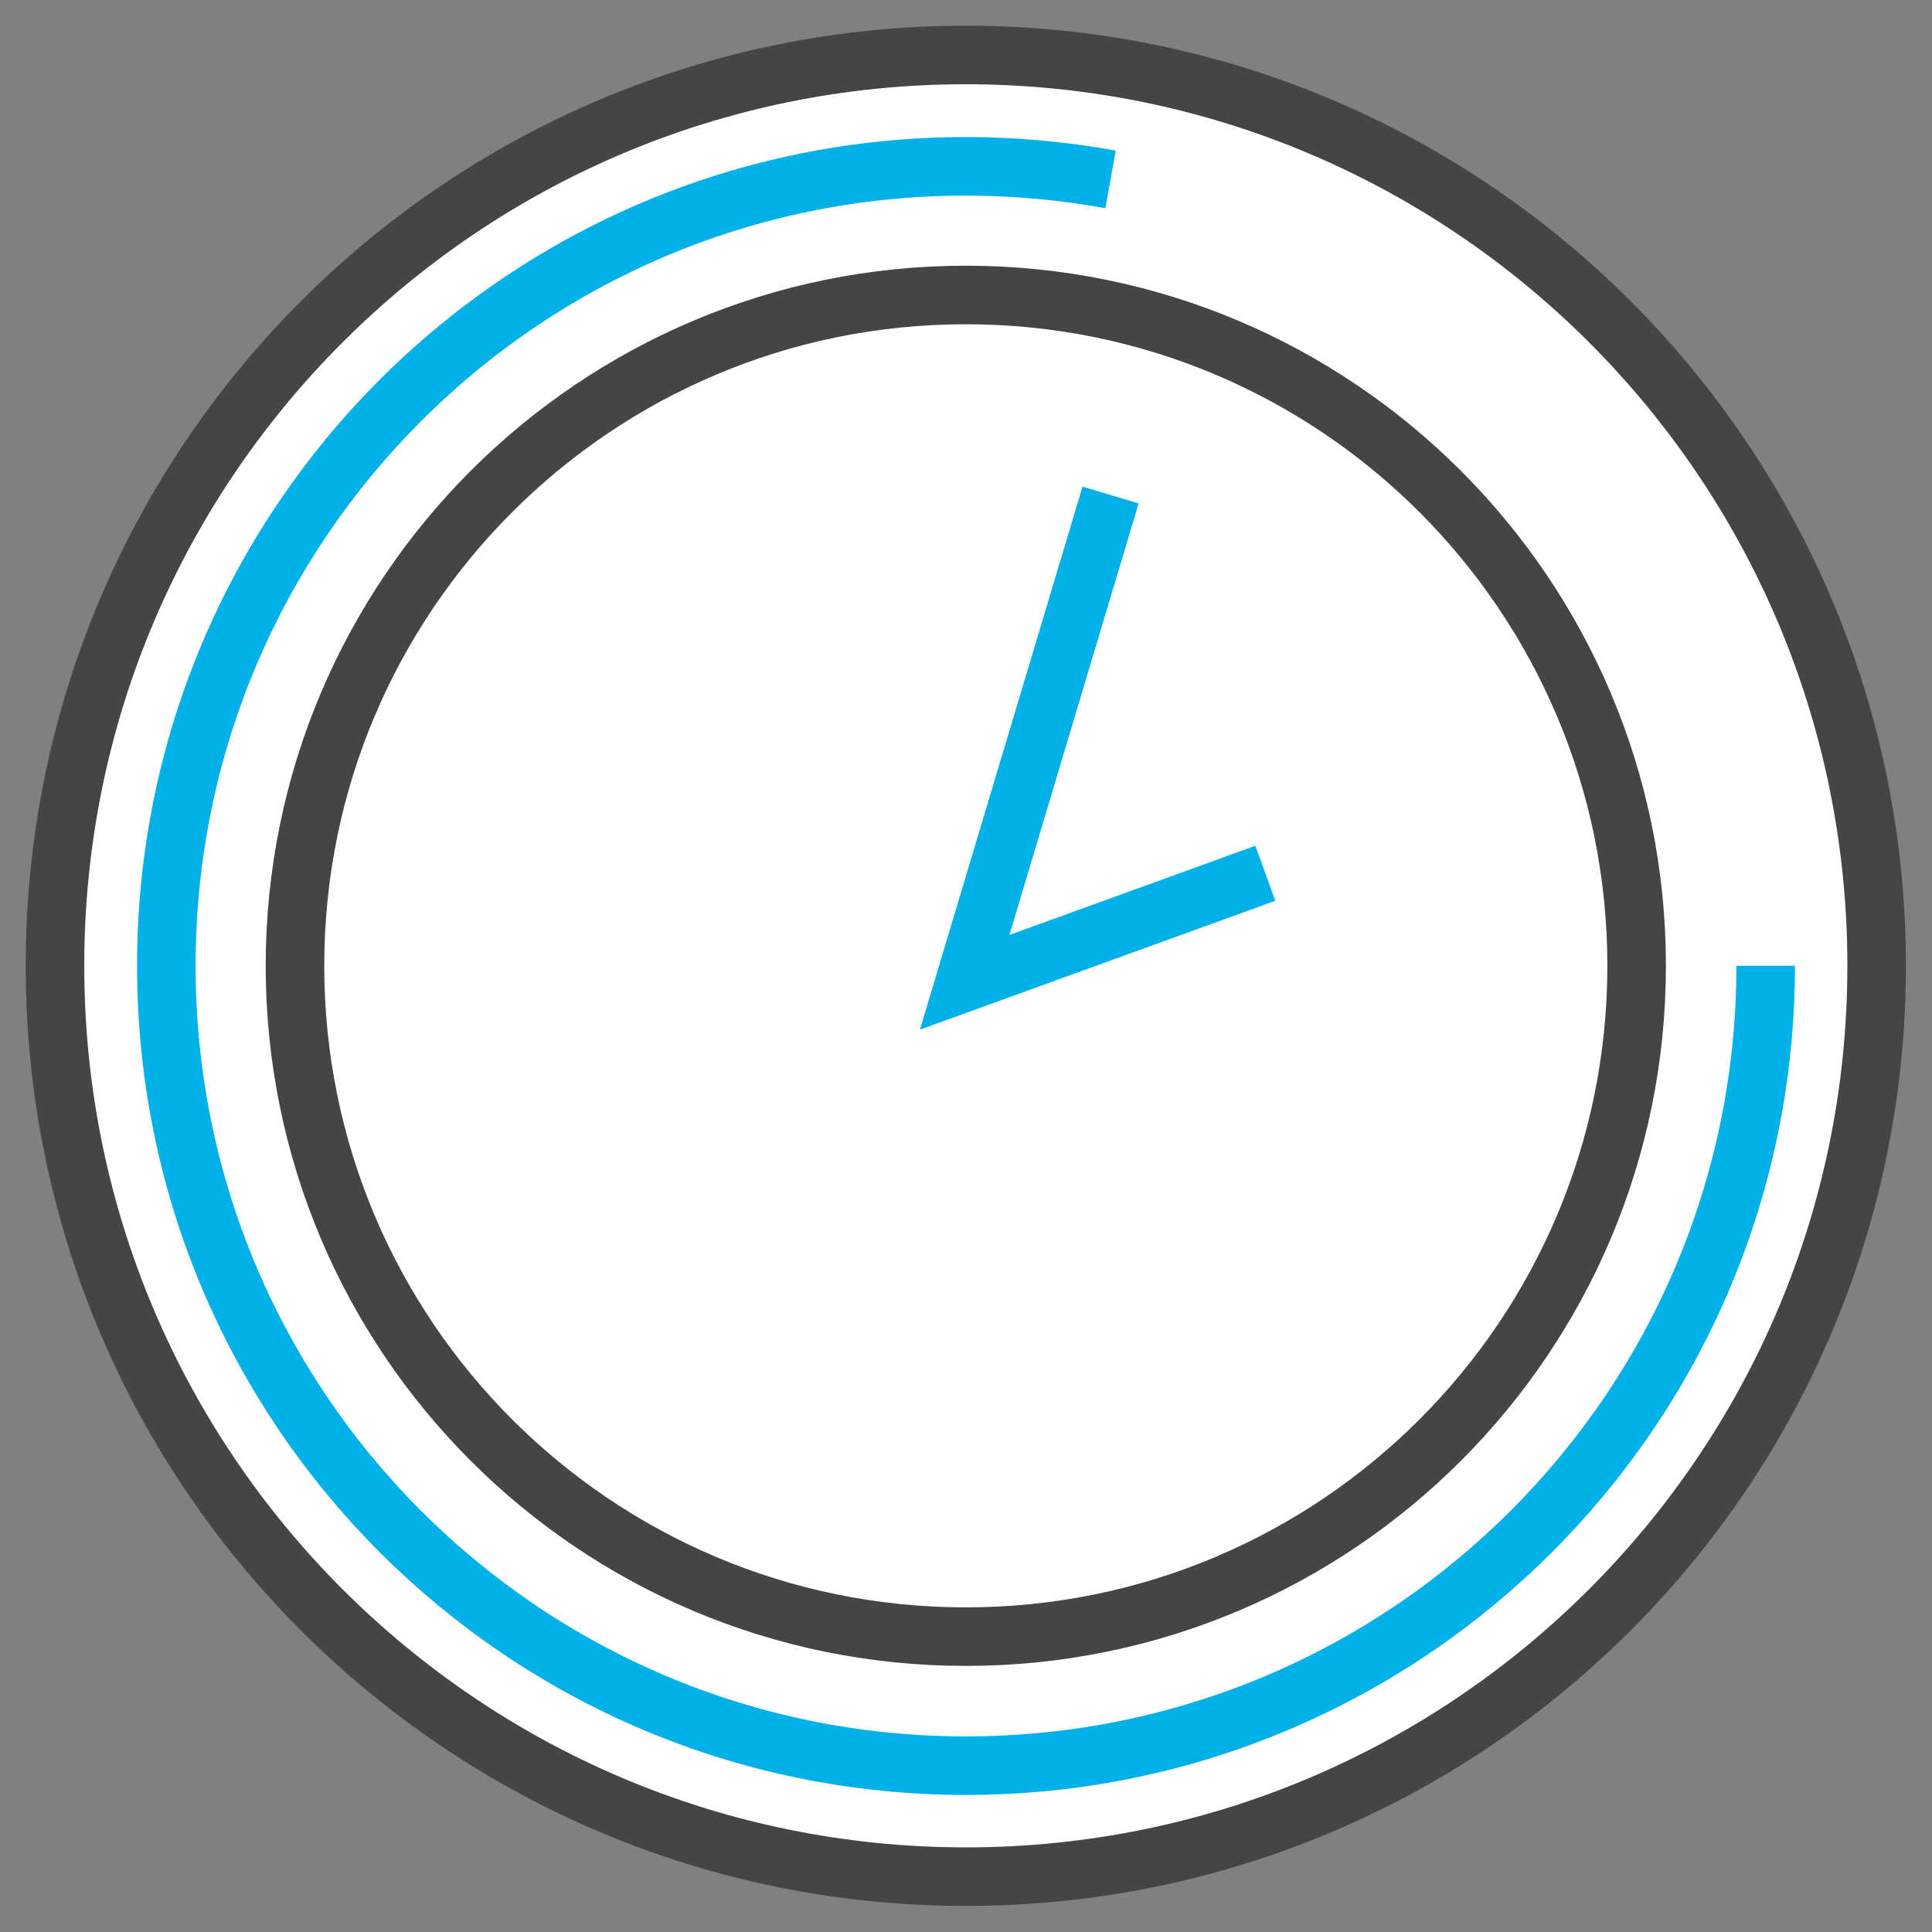
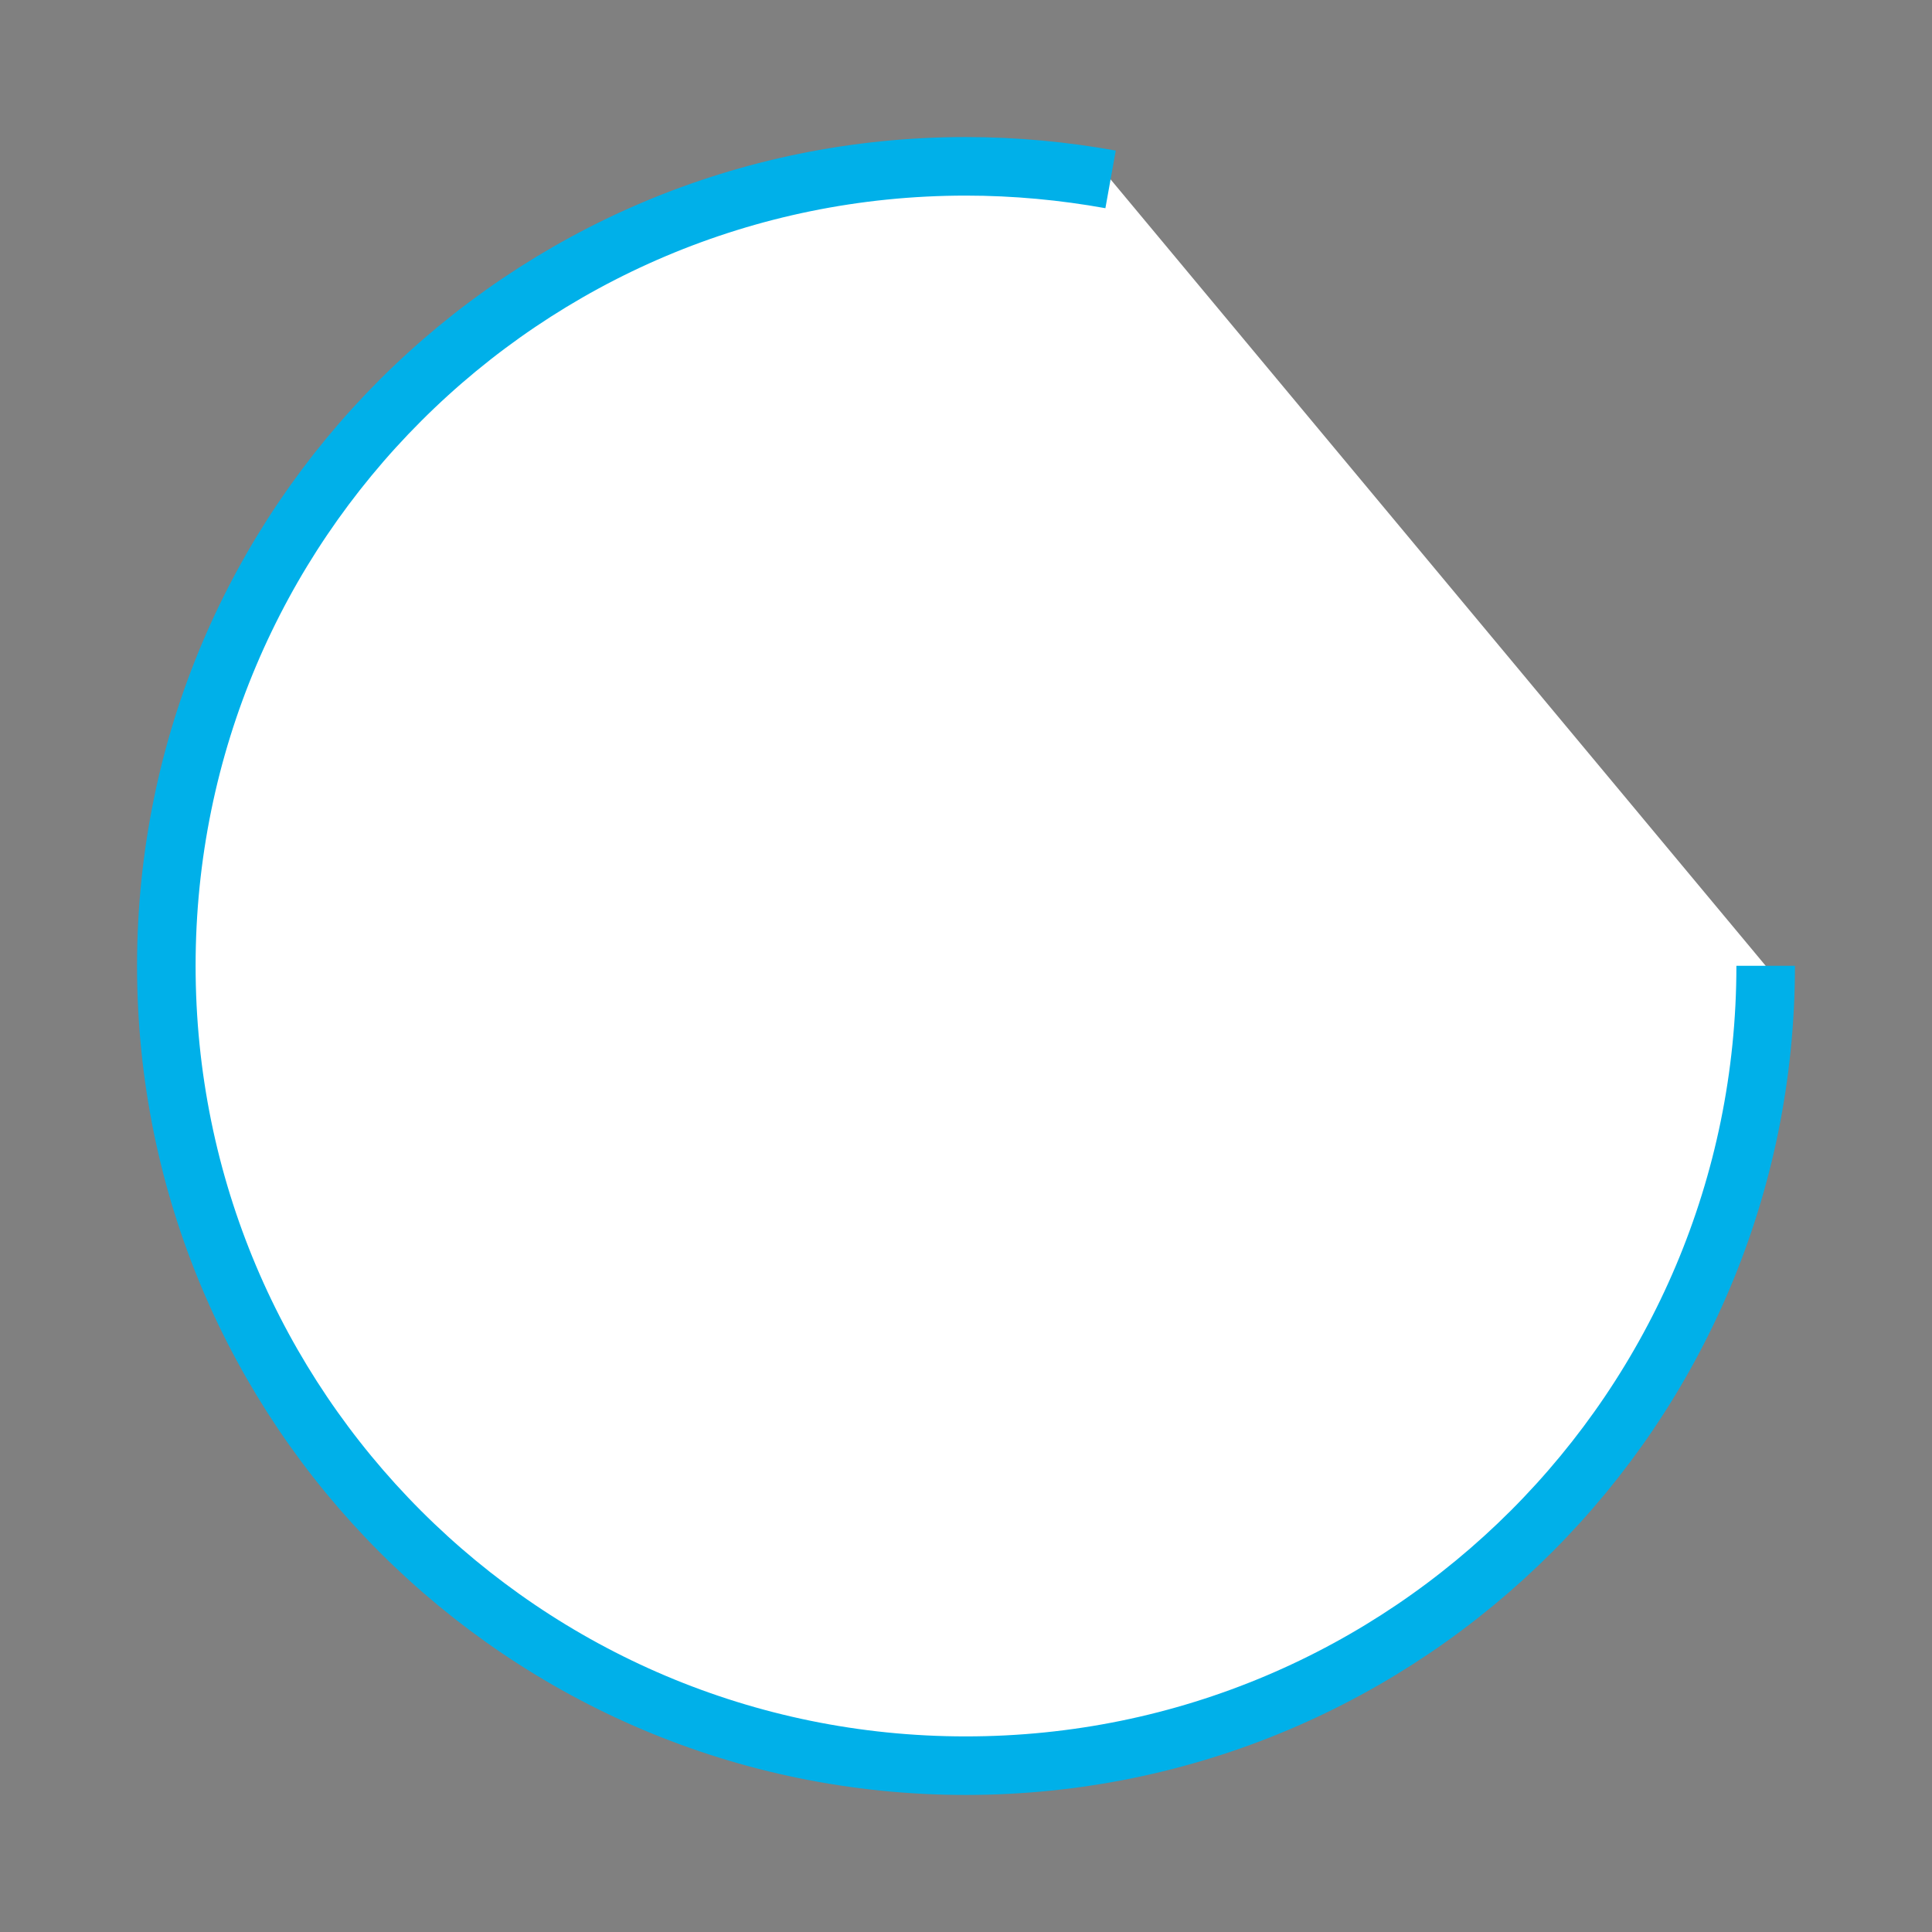
<svg xmlns="http://www.w3.org/2000/svg" width="66" height="66" viewBox="0 0 66 66" fill="none">
  <rect x="0" y="0" width="66" height="66" fill="#808080" stroke="none" />
  <g id="Picto" clip-path="url(#clip0_885_909)">
-     <path id="Vector" d="M32.993 64.109C50.178 64.109 64.109 50.178 64.109 32.993C64.109 15.809 50.178 1.878 32.993 1.878C15.809 1.878 1.878 15.809 1.878 32.993C1.878 50.178 15.809 64.109 32.993 64.109Z" fill="white" stroke="#454545" stroke-width="2" />
    <g id="Vector_2">
      <path d="M60.318 32.993C60.318 48.079 48.092 60.318 32.993 60.318C17.895 60.318 5.682 48.092 5.682 32.993C5.682 17.895 17.908 5.682 32.993 5.682C34.686 5.682 36.339 5.84 37.939 6.128" fill="white" />
      <path d="M60.318 32.993C60.318 48.079 48.092 60.318 32.993 60.318C17.895 60.318 5.682 48.092 5.682 32.993C5.682 17.895 17.908 5.682 32.993 5.682C34.686 5.682 36.339 5.84 37.939 6.128" stroke="#00B0E9" stroke-width="2" />
    </g>
-     <path id="Vector_3" d="M32.993 55.91C45.65 55.91 55.91 45.65 55.91 32.993C55.91 20.337 45.65 10.077 32.993 10.077C20.337 10.077 10.077 20.337 10.077 32.993C10.077 45.65 20.337 55.91 32.993 55.91Z" fill="white" stroke="#454545" stroke-width="2" />
-     <path id="Vector_4" d="M37.939 16.911L32.954 33.557L43.225 29.832" stroke="#00B0E9" stroke-width="2" />
  </g>
  <defs>
    <clipPath id="clip0_885_909">
      <rect width="66" height="66" fill="white" />
    </clipPath>
  </defs>
</svg>